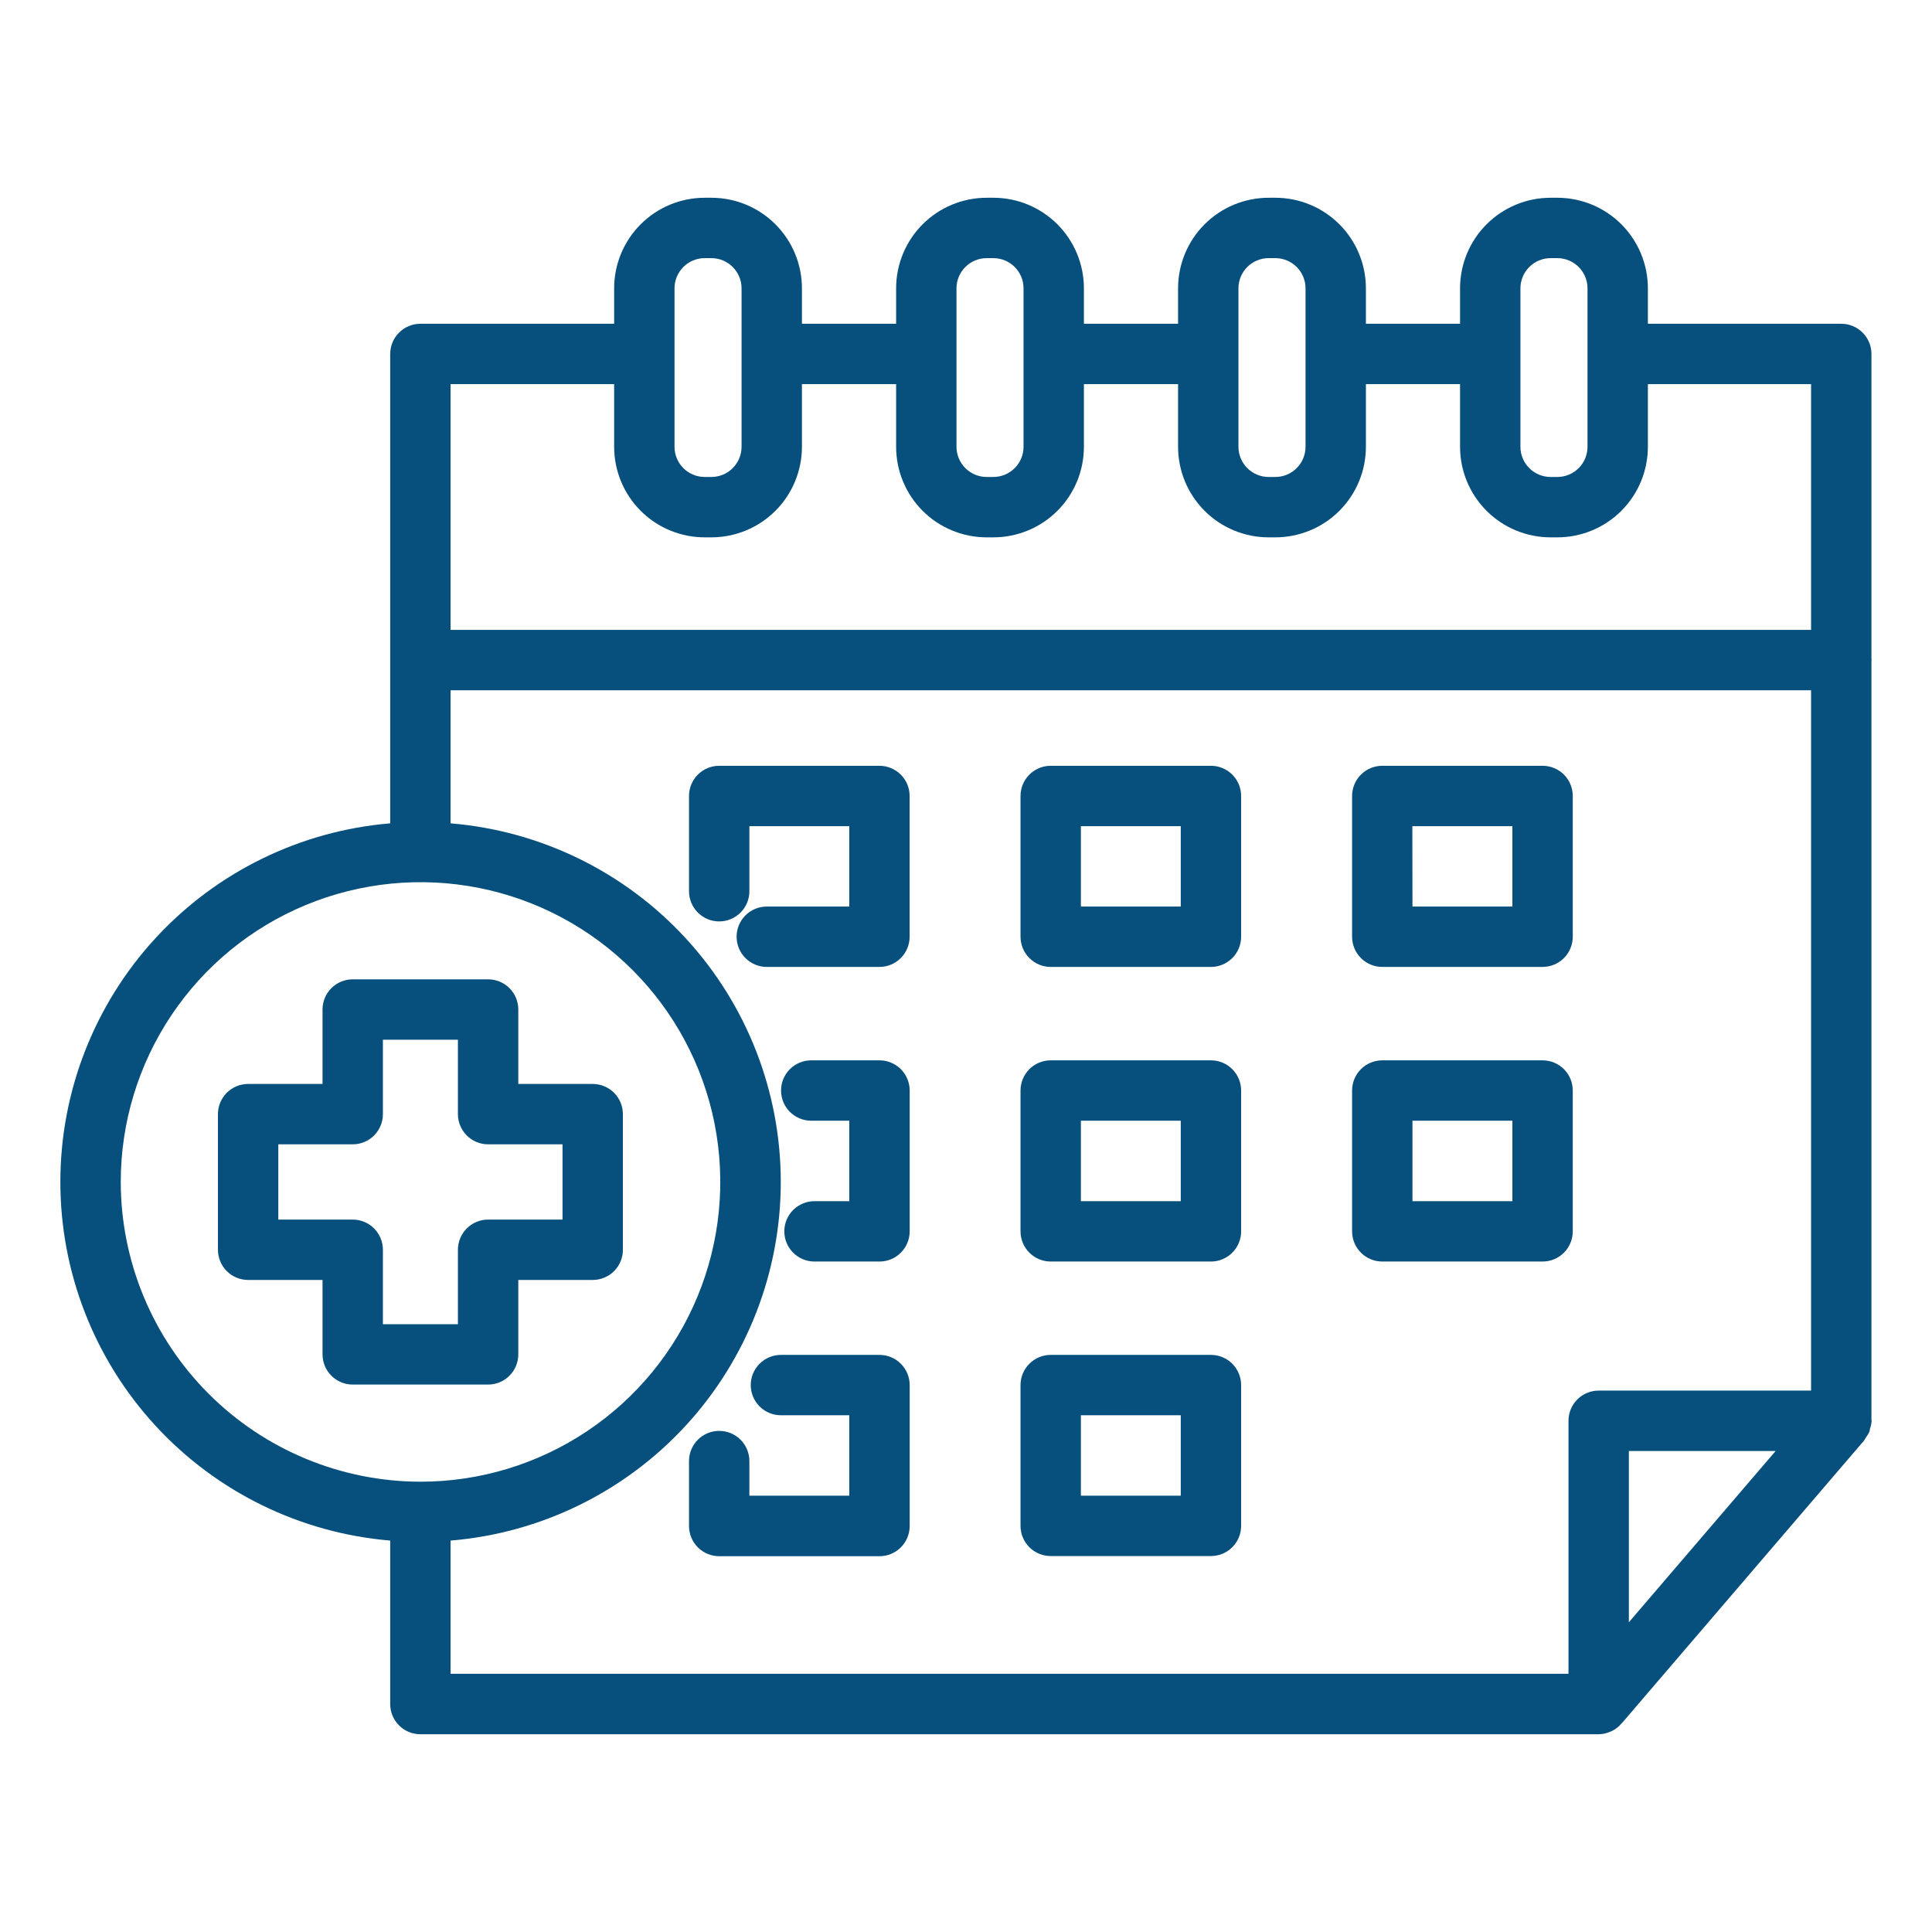
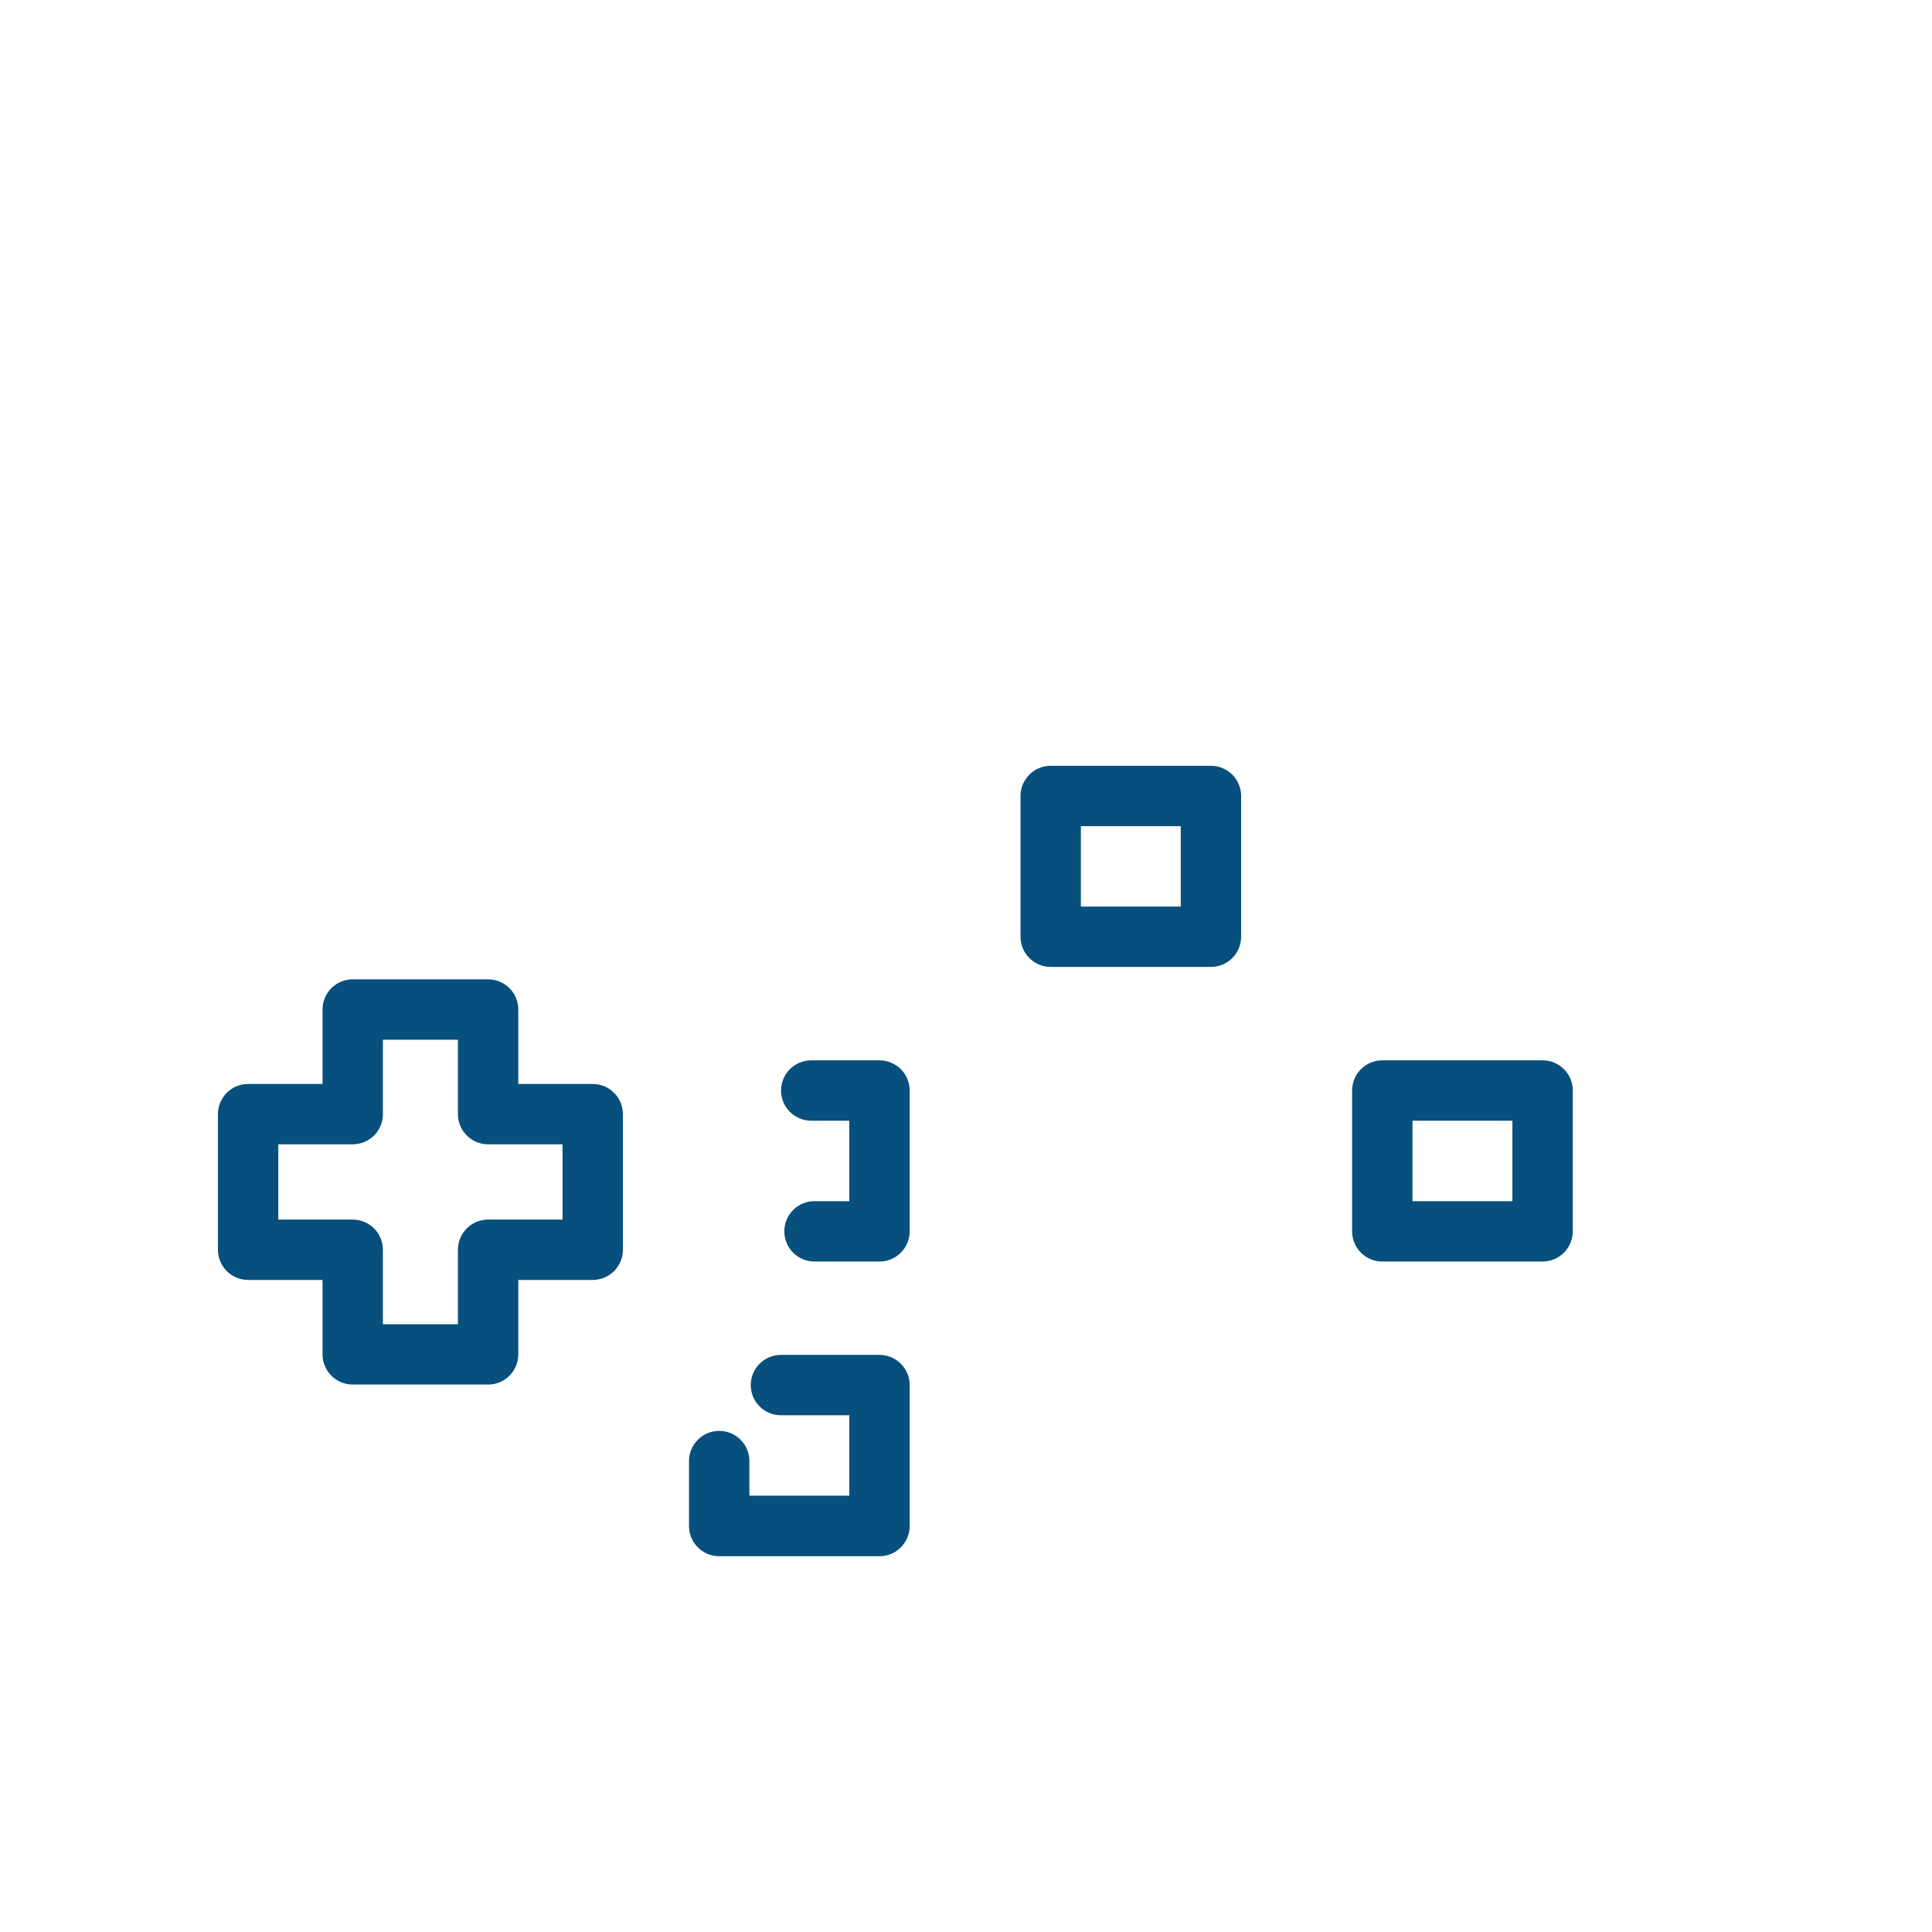
<svg xmlns="http://www.w3.org/2000/svg" width="100" height="100" viewBox="0 0 100 100" fill="none">
-   <path d="M96.875 34.164C96.875 34.149 96.866 34.135 96.866 34.119V18.321C96.866 17.906 96.701 17.509 96.408 17.216C96.115 16.923 95.718 16.758 95.303 16.758H85.294V14.924C85.294 13.681 84.8 12.488 83.921 11.609C83.042 10.73 81.85 10.236 80.607 10.236H80.26C79.016 10.236 77.824 10.73 76.945 11.609C76.066 12.488 75.572 13.681 75.572 14.924V16.757H70.699V14.924C70.699 13.681 70.205 12.488 69.326 11.609C68.447 10.73 67.254 10.236 66.011 10.236H65.664C64.421 10.236 63.229 10.73 62.35 11.609C61.471 12.488 60.977 13.681 60.977 14.924V16.757H56.103V14.924C56.103 13.681 55.61 12.488 54.73 11.609C53.852 10.73 52.659 10.236 51.416 10.236H51.071C49.828 10.236 48.635 10.73 47.756 11.609C46.877 12.488 46.383 13.681 46.383 14.924V16.757H41.508V14.924C41.508 13.681 41.014 12.488 40.135 11.609C39.256 10.73 38.064 10.236 36.821 10.236H36.475C35.232 10.236 34.04 10.73 33.161 11.609C32.282 12.488 31.788 13.681 31.788 14.924V16.758H21.76C21.345 16.758 20.948 16.923 20.655 17.216C20.362 17.509 20.197 17.906 20.197 18.321V42.616C15.542 43.005 11.204 45.13 8.041 48.568C4.879 52.006 3.124 56.507 3.124 61.178C3.124 65.849 4.879 70.35 8.041 73.788C11.204 77.226 15.542 79.35 20.197 79.74V88.202C20.197 88.616 20.362 89.014 20.655 89.307C20.948 89.6 21.345 89.764 21.76 89.764H82.75C82.937 89.761 83.121 89.724 83.294 89.653C83.327 89.641 83.36 89.632 83.392 89.616C83.544 89.546 83.684 89.452 83.807 89.338C83.838 89.307 83.868 89.275 83.896 89.241C83.932 89.207 83.967 89.17 83.999 89.132L96.407 74.653L96.433 74.624L96.489 74.557C96.52 74.512 96.547 74.466 96.571 74.418C96.648 74.317 96.713 74.208 96.763 74.091C96.78 74.046 96.778 73.997 96.791 73.952C96.838 73.82 96.867 73.682 96.875 73.543C96.875 73.527 96.866 73.513 96.866 73.497V34.21C96.866 34.194 96.875 34.182 96.875 34.164ZM78.697 14.924C78.697 14.509 78.862 14.112 79.155 13.819C79.448 13.526 79.845 13.361 80.26 13.361H80.607C81.021 13.361 81.418 13.526 81.712 13.819C82.004 14.112 82.169 14.509 82.169 14.924V23.125C82.169 23.54 82.004 23.937 81.712 24.23C81.418 24.523 81.021 24.688 80.607 24.688H80.26C79.845 24.688 79.448 24.523 79.155 24.23C78.862 23.937 78.697 23.54 78.697 23.125V14.924ZM64.102 14.924C64.102 14.509 64.266 14.112 64.56 13.819C64.853 13.526 65.25 13.361 65.664 13.361H66.011C66.426 13.361 66.823 13.526 67.116 13.819C67.409 14.112 67.574 14.509 67.574 14.924V23.125C67.574 23.54 67.409 23.937 67.116 24.23C66.823 24.523 66.426 24.688 66.011 24.688H65.664C65.25 24.688 64.853 24.523 64.56 24.23C64.266 23.937 64.102 23.54 64.102 23.125V14.924ZM51.071 13.361H51.416C51.83 13.361 52.228 13.526 52.521 13.819C52.814 14.112 52.978 14.509 52.978 14.924V23.125C52.978 23.54 52.814 23.937 52.521 24.23C52.228 24.523 51.83 24.688 51.416 24.688H51.071C50.656 24.688 50.259 24.523 49.966 24.23C49.673 23.937 49.508 23.54 49.508 23.125V14.924C49.508 14.509 49.673 14.112 49.966 13.819C50.259 13.526 50.656 13.361 51.071 13.361ZM36.475 13.361H36.821C37.235 13.361 37.633 13.526 37.925 13.819C38.218 14.112 38.383 14.509 38.383 14.924V23.125C38.383 23.54 38.218 23.937 37.925 24.23C37.633 24.523 37.235 24.688 36.821 24.688H36.475C36.061 24.688 35.663 24.523 35.37 24.23C35.078 23.937 34.913 23.54 34.913 23.125V14.924C34.913 14.509 35.078 14.112 35.37 13.819C35.663 13.526 36.061 13.361 36.475 13.361ZM31.788 19.883V23.125C31.788 24.369 32.282 25.561 33.161 26.44C34.04 27.319 35.232 27.813 36.475 27.813H36.821C38.064 27.813 39.256 27.319 40.135 26.44C41.014 25.561 41.508 24.369 41.508 23.125V19.882H46.383V23.125C46.383 24.369 46.877 25.561 47.756 26.44C48.635 27.319 49.828 27.813 51.071 27.813H51.416C52.659 27.813 53.852 27.319 54.73 26.44C55.61 25.561 56.103 24.369 56.103 23.125V19.882H60.977V23.125C60.977 24.369 61.471 25.561 62.35 26.44C63.229 27.319 64.421 27.813 65.664 27.813H66.011C67.254 27.813 68.447 27.319 69.326 26.44C70.205 25.561 70.699 24.369 70.699 23.125V19.882H75.572V23.125C75.572 24.369 76.066 25.561 76.945 26.44C77.824 27.319 79.016 27.813 80.26 27.813H80.607C81.85 27.813 83.042 27.319 83.921 26.44C84.8 25.561 85.294 24.369 85.294 23.125V19.883H93.741V32.602H23.322V19.883H31.788ZM6.25 61.185C6.249 58.115 7.158 55.115 8.862 52.562C10.566 50.009 12.989 48.019 15.824 46.844C18.66 45.669 21.78 45.361 24.79 45.959C27.801 46.557 30.566 48.035 32.737 50.205C34.907 52.375 36.385 55.141 36.984 58.151C37.582 61.161 37.275 64.282 36.099 67.117C34.924 69.953 32.935 72.376 30.382 74.08C27.83 75.785 24.829 76.694 21.76 76.693C17.649 76.686 13.708 75.05 10.801 72.143C7.894 69.236 6.257 65.296 6.25 61.185ZM23.322 79.74C27.98 79.355 32.324 77.232 35.49 73.794C38.656 70.355 40.413 65.852 40.413 61.178C40.413 56.504 38.656 52 35.49 48.562C32.324 45.123 27.98 43.001 23.322 42.616V35.727H93.741V71.977H82.747C82.333 71.977 81.935 72.142 81.642 72.435C81.349 72.728 81.185 73.125 81.185 73.54V86.636H23.322V79.74ZM91.905 75.105L84.31 83.968V75.105H91.905Z" fill="#07507D" />
  <path d="M25.265 71.665C25.679 71.665 26.076 71.5 26.369 71.207C26.663 70.914 26.827 70.516 26.827 70.102V66.25H30.679C31.093 66.25 31.491 66.086 31.784 65.793C32.077 65.5 32.241 65.102 32.241 64.688V57.668C32.241 57.253 32.077 56.856 31.784 56.563C31.491 56.27 31.093 56.105 30.679 56.105H26.827V52.252C26.827 51.838 26.663 51.44 26.369 51.147C26.076 50.854 25.679 50.69 25.265 50.69H18.257C17.842 50.69 17.445 50.854 17.152 51.147C16.859 51.44 16.694 51.838 16.694 52.252V56.105H12.843C12.428 56.105 12.031 56.27 11.738 56.563C11.445 56.856 11.28 57.253 11.28 57.668V64.688C11.28 65.102 11.445 65.5 11.738 65.793C12.031 66.086 12.428 66.25 12.843 66.25H16.694V70.102C16.694 70.516 16.859 70.914 17.152 71.207C17.445 71.5 17.842 71.665 18.257 71.665H25.265ZM18.257 63.125H14.405V59.23H18.257C18.671 59.23 19.069 59.066 19.362 58.772C19.655 58.479 19.819 58.082 19.819 57.668V53.815H23.702V57.668C23.702 58.082 23.867 58.479 24.16 58.772C24.453 59.066 24.85 59.23 25.265 59.23H29.116V63.125H25.265C24.85 63.125 24.453 63.29 24.16 63.583C23.867 63.876 23.702 64.273 23.702 64.688V68.54H19.819V64.688C19.819 64.273 19.655 63.876 19.362 63.583C19.069 63.29 18.671 63.125 18.257 63.125Z" fill="#07507D" />
-   <path d="M45.523 39.637H37.226C36.811 39.637 36.414 39.801 36.121 40.094C35.828 40.387 35.663 40.785 35.663 41.199V46.13C35.663 46.545 35.828 46.942 36.121 47.235C36.414 47.528 36.811 47.693 37.226 47.693C37.64 47.693 38.037 47.528 38.33 47.235C38.623 46.942 38.788 46.545 38.788 46.13V42.762H43.96V46.923H39.688C39.274 46.923 38.876 47.087 38.583 47.38C38.29 47.673 38.126 48.071 38.126 48.485C38.126 48.9 38.29 49.297 38.583 49.59C38.876 49.883 39.274 50.048 39.688 50.048H45.519C45.934 50.048 46.331 49.883 46.624 49.59C46.917 49.297 47.082 48.9 47.082 48.485V41.199C47.082 40.785 46.918 40.388 46.625 40.096C46.333 39.803 45.936 39.638 45.523 39.637Z" fill="#07507D" />
  <path d="M62.678 39.637H54.385C53.97 39.637 53.573 39.801 53.28 40.094C52.987 40.387 52.822 40.785 52.822 41.199V48.485C52.822 48.9 52.987 49.297 53.28 49.59C53.573 49.883 53.97 50.048 54.385 50.048H62.678C63.093 50.048 63.49 49.883 63.783 49.59C64.076 49.297 64.241 48.9 64.241 48.485V41.199C64.241 40.785 64.076 40.387 63.783 40.094C63.49 39.801 63.093 39.637 62.678 39.637ZM61.116 46.923H55.947V42.762H61.116V46.923Z" fill="#07507D" />
-   <path d="M71.541 50.048H79.844C80.258 50.048 80.656 49.883 80.949 49.59C81.242 49.297 81.406 48.9 81.406 48.485V41.199C81.406 40.785 81.242 40.387 80.949 40.094C80.656 39.801 80.258 39.637 79.844 39.637H71.547C71.132 39.637 70.735 39.801 70.442 40.094C70.149 40.387 69.984 40.785 69.984 41.199V48.485C69.984 48.898 70.148 49.295 70.44 49.588C70.731 49.881 71.127 50.046 71.541 50.048ZM73.103 42.762H78.281V46.923H73.109L73.103 42.762Z" fill="#07507D" />
  <path d="M45.522 54.883H41.989C41.575 54.883 41.177 55.047 40.884 55.34C40.591 55.633 40.427 56.031 40.427 56.445C40.427 56.86 40.591 57.257 40.884 57.55C41.177 57.843 41.575 58.008 41.989 58.008H43.96V62.172H42.158C41.744 62.172 41.346 62.337 41.053 62.63C40.76 62.922 40.596 63.32 40.596 63.734C40.596 64.149 40.76 64.546 41.053 64.839C41.346 65.132 41.744 65.297 42.158 65.297H45.522C45.937 65.297 46.334 65.132 46.627 64.839C46.92 64.546 47.085 64.149 47.085 63.734V56.445C47.085 56.031 46.92 55.633 46.627 55.34C46.334 55.047 45.937 54.883 45.522 54.883Z" fill="#07507D" />
-   <path d="M62.678 54.883H54.385C53.97 54.883 53.573 55.047 53.28 55.34C52.987 55.633 52.822 56.031 52.822 56.445V63.734C52.822 64.149 52.987 64.546 53.28 64.839C53.573 65.132 53.97 65.297 54.385 65.297H62.678C63.093 65.297 63.49 65.132 63.783 64.839C64.076 64.546 64.241 64.149 64.241 63.734V56.445C64.241 56.031 64.076 55.633 63.783 55.34C63.49 55.047 63.093 54.883 62.678 54.883ZM61.116 62.172H55.947V58.008H61.116V62.172Z" fill="#07507D" />
  <path d="M81.406 63.734V56.445C81.406 56.031 81.242 55.633 80.949 55.34C80.656 55.047 80.258 54.883 79.844 54.883H71.547C71.132 54.883 70.735 55.047 70.442 55.34C70.149 55.633 69.984 56.031 69.984 56.445V63.734C69.984 64.149 70.149 64.546 70.442 64.839C70.735 65.132 71.132 65.297 71.547 65.297H79.844C80.258 65.297 80.656 65.132 80.949 64.839C81.242 64.546 81.406 64.149 81.406 63.734ZM78.281 62.172H73.109V58.008H78.281V62.172Z" fill="#07507D" />
  <path d="M45.523 70.129H40.421C40.007 70.129 39.609 70.293 39.316 70.587C39.023 70.88 38.858 71.277 38.858 71.691C38.858 72.106 39.023 72.503 39.316 72.796C39.609 73.089 40.007 73.254 40.421 73.254H43.96V77.416H38.788V75.624C38.788 75.21 38.623 74.812 38.33 74.519C38.037 74.226 37.64 74.062 37.226 74.062C36.811 74.062 36.414 74.226 36.121 74.519C35.828 74.812 35.663 75.21 35.663 75.624V78.987C35.663 79.401 35.828 79.799 36.121 80.092C36.414 80.385 36.811 80.549 37.226 80.549H45.523C45.937 80.549 46.334 80.385 46.627 80.092C46.92 79.799 47.085 79.401 47.085 78.987V71.691C47.085 71.277 46.92 70.88 46.627 70.587C46.334 70.293 45.937 70.129 45.523 70.129Z" fill="#07507D" />
-   <path d="M62.678 70.129H54.385C53.97 70.129 53.573 70.293 53.28 70.587C52.987 70.88 52.822 71.277 52.822 71.691V78.979C52.822 79.393 52.987 79.791 53.28 80.084C53.573 80.377 53.97 80.541 54.385 80.541H62.678C63.093 80.541 63.49 80.377 63.783 80.084C64.076 79.791 64.241 79.393 64.241 78.979V71.691C64.241 71.277 64.076 70.88 63.783 70.587C63.49 70.293 63.093 70.129 62.678 70.129ZM61.116 77.416H55.947V73.254H61.116V77.416Z" fill="#07507D" />
</svg>